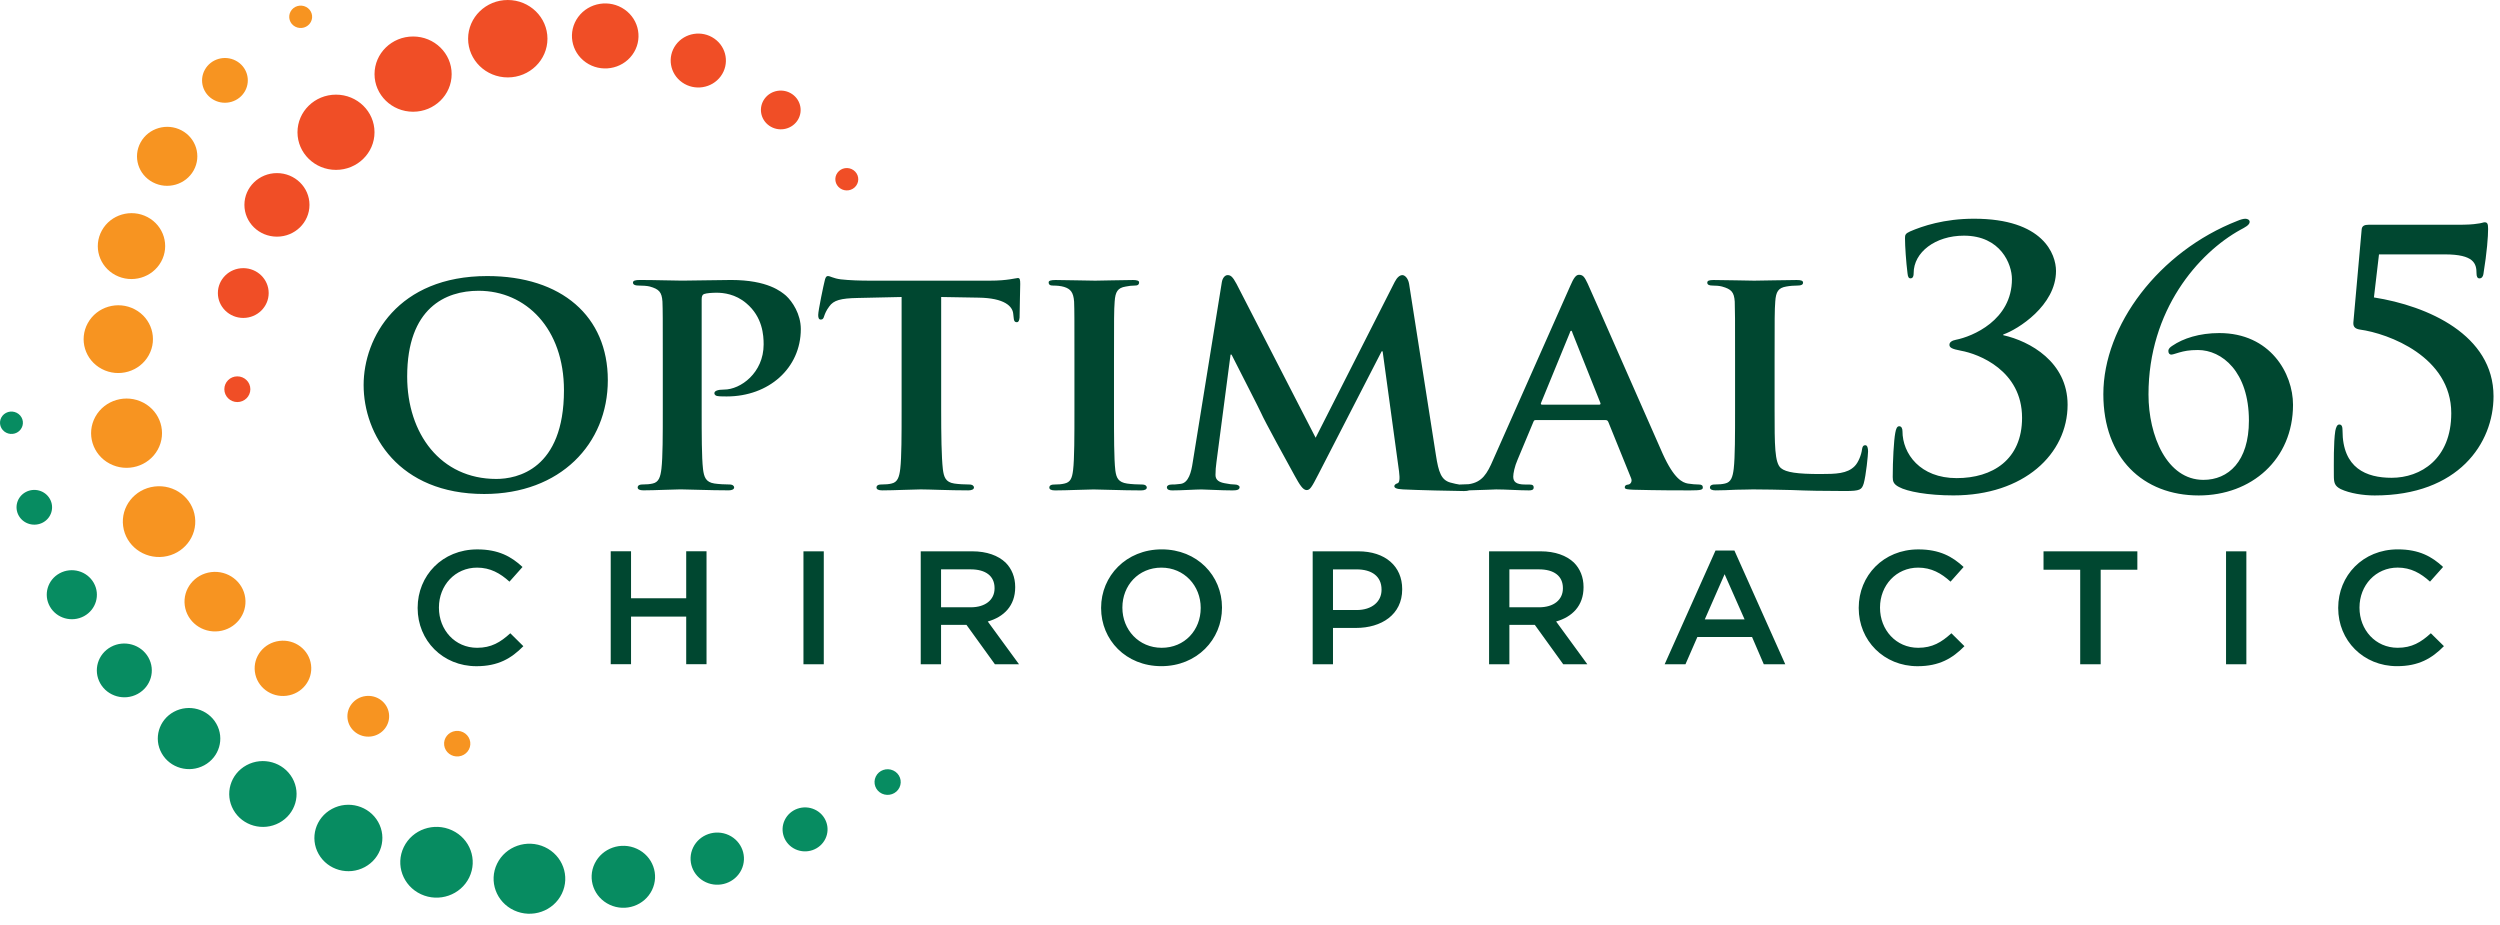
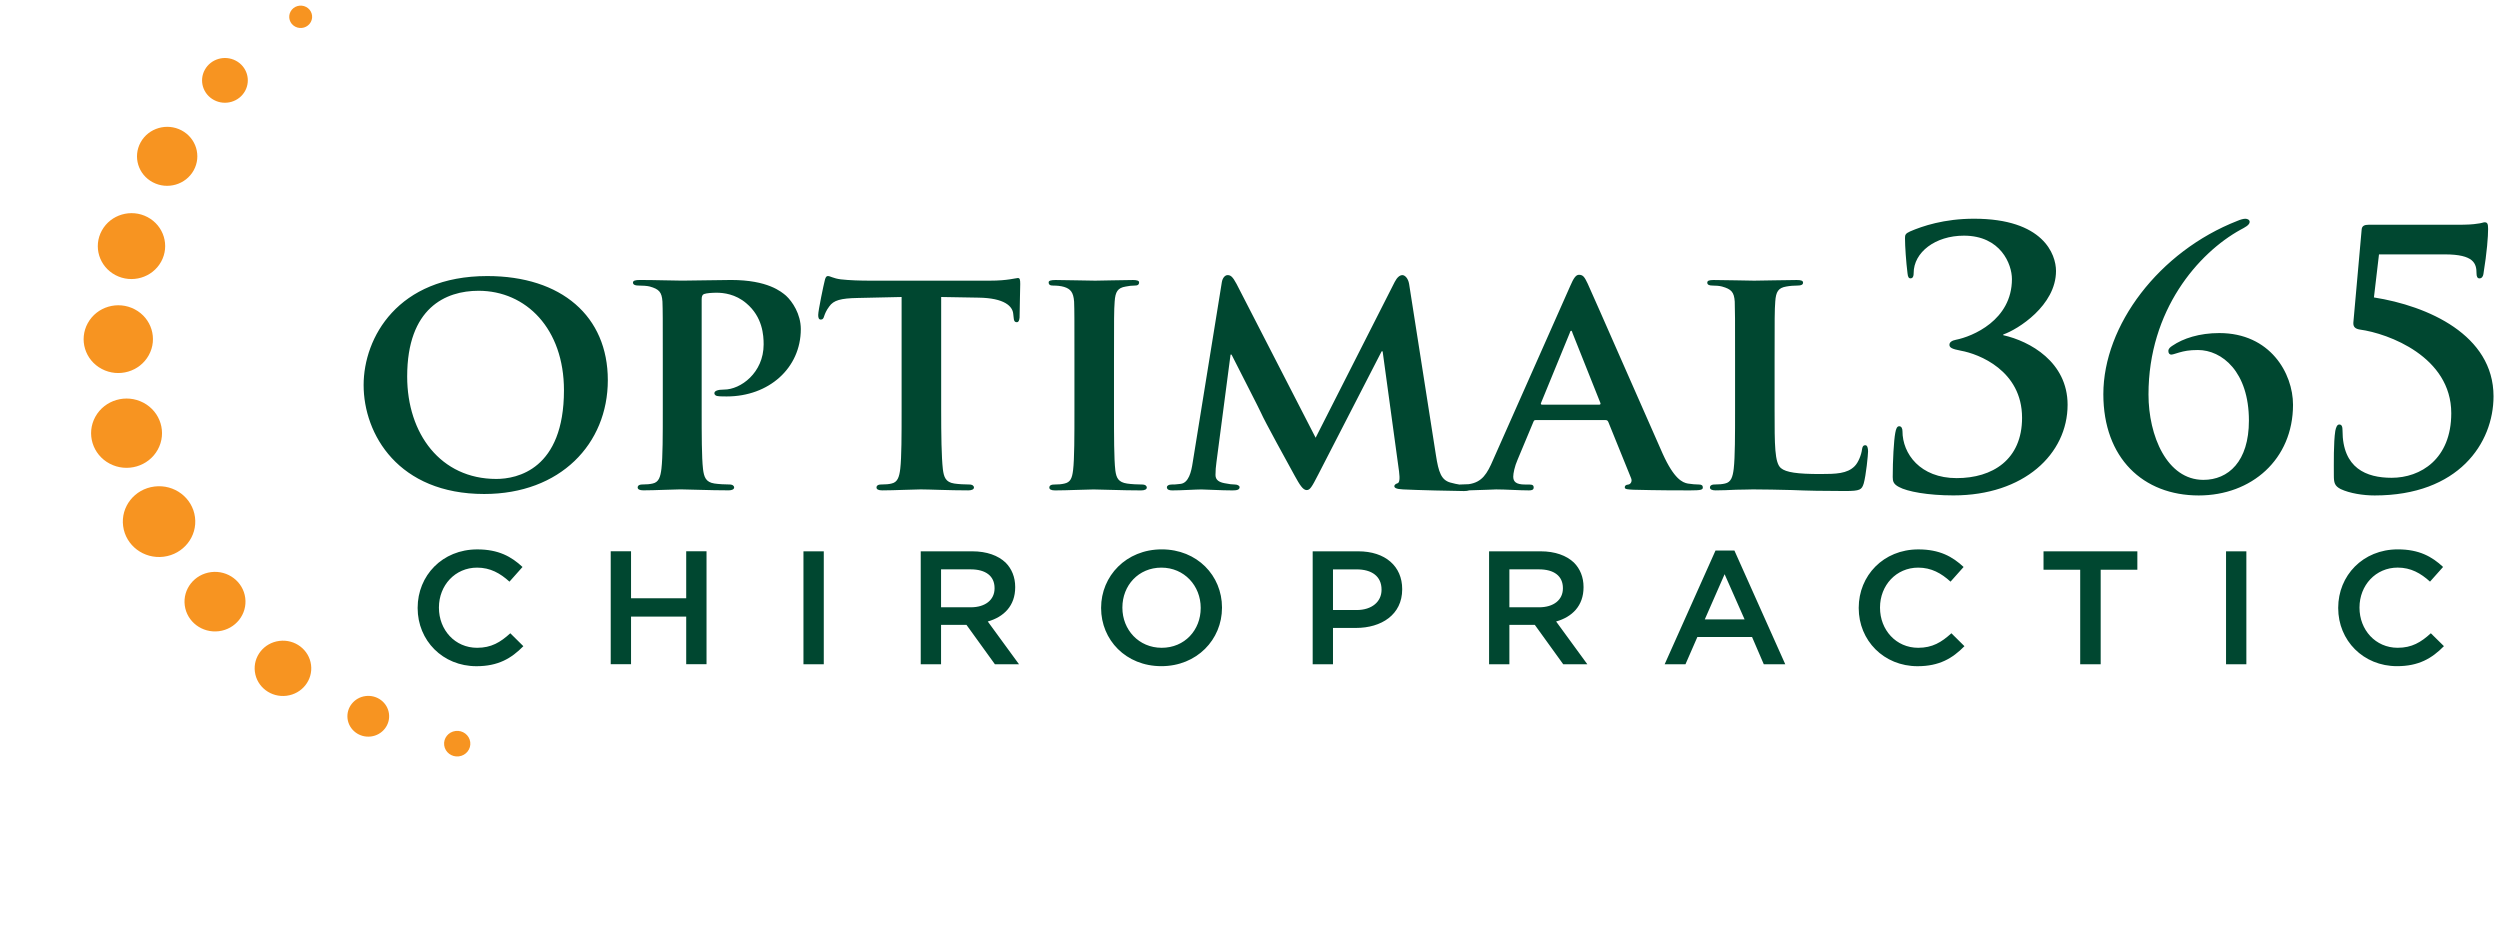
<svg xmlns="http://www.w3.org/2000/svg" width="154" height="57" viewBox="0 0 154 57" fill="none">
-   <path d="M33.56 52.181C32.459 51.67 31.141 52.129 30.619 53.205C30.096 54.281 30.566 55.568 31.667 56.078C32.769 56.589 34.086 56.131 34.608 55.054C35.13 53.98 34.661 52.693 33.56 52.181ZM39.237 52.287C38.262 51.834 37.097 52.24 36.634 53.192C36.17 54.145 36.586 55.282 37.561 55.735C38.536 56.188 39.7 55.782 40.163 54.829C40.626 53.877 40.212 52.739 39.237 52.287ZM44.89 51.441C44.069 51.061 43.088 51.401 42.698 52.203C42.309 53.004 42.657 53.962 43.477 54.344C44.298 54.724 45.279 54.384 45.669 53.582C46.058 52.781 45.71 51.823 44.89 51.441ZM50.187 49.867C49.496 49.546 48.67 49.834 48.341 50.51C48.013 51.186 48.306 51.993 48.996 52.314C49.687 52.634 50.514 52.347 50.843 51.67C51.172 50.996 50.878 50.187 50.187 49.867ZM55.024 47.461C54.622 47.274 54.139 47.442 53.949 47.837C53.758 48.231 53.928 48.702 54.33 48.889C54.733 49.075 55.215 48.907 55.406 48.513C55.598 48.118 55.426 47.647 55.024 47.461ZM20.447 49.83C19.434 50.376 19.069 51.622 19.628 52.61C20.188 53.599 21.463 53.957 22.474 53.41C23.487 52.863 23.853 51.618 23.293 50.63C22.734 49.642 21.459 49.282 20.447 49.83ZM15.189 47.135C14.186 47.676 13.825 48.91 14.38 49.891C14.935 50.872 16.198 51.226 17.2 50.685C18.203 50.144 18.564 48.91 18.009 47.929C17.454 46.95 16.192 46.594 15.189 47.135ZM10.712 43.847C9.782 44.35 9.446 45.495 9.962 46.406C10.477 47.316 11.649 47.646 12.579 47.143C13.509 46.641 13.845 45.496 13.329 44.585C12.814 43.675 11.642 43.345 10.712 43.847ZM1.323 25.708C1.133 25.375 0.705 25.254 0.364 25.437C0.023 25.621 -0.1 26.041 0.088 26.375C0.278 26.709 0.706 26.829 1.047 26.646C1.388 26.461 1.512 26.041 1.323 25.708ZM27.846 51.147C26.733 50.63 25.402 51.092 24.873 52.18C24.344 53.268 24.818 54.567 25.931 55.084C27.044 55.601 28.375 55.138 28.904 54.051C29.433 52.963 28.959 51.663 27.846 51.147ZM3.071 30.732C2.778 30.213 2.112 30.027 1.583 30.312C1.054 30.598 0.863 31.248 1.156 31.767C1.449 32.285 2.115 32.471 2.644 32.187C3.173 31.901 3.364 31.25 3.071 30.732ZM5.775 35.905C5.361 35.175 4.422 34.91 3.676 35.313C2.93 35.716 2.66 36.634 3.074 37.364C3.488 38.095 4.427 38.359 5.173 37.957C5.919 37.554 6.189 36.636 5.775 35.905ZM6.837 39.847C6.019 40.29 5.724 41.296 6.177 42.098C6.63 42.898 7.662 43.19 8.479 42.747C9.297 42.304 9.593 41.298 9.14 40.496C8.686 39.696 7.655 39.406 6.837 39.847Z" fill="#078C61" />
  <path d="M13.006 35.242C11.977 35.37 11.25 36.289 11.381 37.295C11.512 38.3 12.454 39.01 13.482 38.882C14.511 38.754 15.239 37.834 15.107 36.829C14.975 35.824 14.035 35.114 13.006 35.242ZM17.209 39.48C16.253 39.599 15.578 40.452 15.701 41.386C15.823 42.32 16.696 42.979 17.652 42.859C18.608 42.74 19.283 41.887 19.16 40.953C19.038 40.019 18.165 39.36 17.209 39.48ZM22.522 42.877C21.819 42.965 21.32 43.594 21.41 44.282C21.501 44.969 22.145 45.456 22.849 45.368C23.553 45.28 24.051 44.65 23.961 43.963C23.872 43.275 23.228 42.788 22.522 42.877ZM28.967 45.71C28.91 45.278 28.505 44.972 28.062 45.028C27.619 45.083 27.305 45.478 27.362 45.91C27.419 46.342 27.824 46.648 28.267 46.592C28.71 46.537 29.024 46.142 28.967 45.71ZM9.718 27.698C10.291 26.66 9.895 25.366 8.834 24.806C7.771 24.247 6.447 24.634 5.874 25.671C5.301 26.709 5.697 28.003 6.758 28.562C7.819 29.122 9.146 28.736 9.718 27.698ZM6.272 22.729C7.309 23.276 8.603 22.897 9.164 21.882C9.726 20.867 9.339 19.602 8.302 19.055C7.264 18.508 5.97 18.887 5.409 19.902C4.848 20.917 5.234 22.183 6.272 22.729ZM7.113 16.947C8.121 17.478 9.38 17.109 9.925 16.122C10.47 15.136 10.094 13.906 9.087 13.373C8.079 12.842 6.82 13.211 6.275 14.198C5.729 15.186 6.106 16.416 7.113 16.947ZM12.011 31.855C11.855 30.66 10.737 29.816 9.514 29.97C8.291 30.122 7.427 31.214 7.585 32.409C7.741 33.603 8.858 34.447 10.081 34.294C11.304 34.14 12.168 33.048 12.011 31.855ZM18.857 0.428C18.515 0.248 18.086 0.373 17.901 0.709C17.716 1.045 17.843 1.462 18.187 1.643C18.529 1.823 18.958 1.698 19.143 1.362C19.328 1.028 19.201 0.609 18.857 0.428ZM14.526 3.738C13.841 3.377 12.987 3.627 12.617 4.298C12.247 4.968 12.502 5.804 13.187 6.164C13.872 6.526 14.726 6.275 15.096 5.605C15.466 4.934 15.211 4.098 14.526 3.738ZM9.414 11.229C10.316 11.705 11.444 11.375 11.932 10.492C12.42 9.608 12.084 8.506 11.181 8.03C10.279 7.555 9.151 7.885 8.663 8.768C8.175 9.652 8.51 10.754 9.414 11.229Z" fill="#F79421" />
-   <path d="M25.447 2.248C24.134 2.248 23.071 3.286 23.071 4.566C23.071 5.845 24.135 6.883 25.447 6.883C26.759 6.883 27.822 5.845 27.822 4.566C27.824 3.286 26.76 2.248 25.447 2.248ZM20.697 5.83C19.387 5.83 18.325 6.868 18.325 8.147C18.325 9.427 19.387 10.465 20.697 10.465C22.008 10.465 23.07 9.427 23.07 8.147C23.07 6.868 22.009 5.83 20.697 5.83ZM17.06 10.663C15.954 10.663 15.056 11.539 15.056 12.62C15.056 13.702 15.952 14.578 17.06 14.578C18.168 14.578 19.064 13.702 19.064 12.62C19.064 11.539 18.168 10.663 17.06 10.663ZM14.986 16.518C14.122 16.518 13.421 17.204 13.421 18.052C13.421 18.899 14.122 19.585 14.986 19.585C15.85 19.585 16.551 18.899 16.551 18.052C16.551 17.204 15.85 16.518 14.986 16.518ZM14.62 23.184C14.177 23.184 13.819 23.538 13.819 23.975C13.819 24.412 14.177 24.767 14.62 24.767C15.063 24.767 15.422 24.412 15.422 23.975C15.422 23.538 15.063 23.184 14.62 23.184ZM38.477 0.587C37.557 -0.058 36.276 0.148 35.616 1.046C34.956 1.945 35.167 3.196 36.087 3.841C37.007 4.486 38.288 4.279 38.948 3.381C39.608 2.483 39.397 1.231 38.477 0.587ZM44.006 2.38C43.242 1.845 42.18 2.016 41.632 2.76C41.086 3.505 41.26 4.543 42.024 5.078C42.788 5.613 43.85 5.443 44.398 4.698C44.945 3.952 44.77 2.914 44.006 2.38ZM48.808 5.804C48.259 5.42 47.495 5.542 47.102 6.077C46.708 6.613 46.835 7.359 47.384 7.743C47.934 8.127 48.697 8.005 49.091 7.47C49.484 6.934 49.357 6.189 48.808 5.804ZM52.574 10.481C52.256 10.259 51.816 10.33 51.589 10.639C51.361 10.948 51.434 11.379 51.752 11.601C52.069 11.823 52.51 11.752 52.737 11.443C52.964 11.134 52.892 10.704 52.574 10.481ZM31.279 0C29.93 0 28.835 1.068 28.835 2.385C28.835 3.701 29.93 4.769 31.279 4.769C32.629 4.769 33.723 3.701 33.723 2.385C33.723 1.068 32.629 0 31.279 0Z" fill="#F04E26" />
  <path d="M29.389 39.904C28.025 39.904 27.038 38.801 27.038 37.44V37.42C27.038 36.058 28.035 34.966 29.389 34.966C30.203 34.966 30.813 35.313 31.383 35.83L32.187 34.926C31.505 34.289 30.712 33.843 29.399 33.843C27.242 33.843 25.727 35.463 25.727 37.44V37.46C25.727 39.457 27.273 41.038 29.349 41.038C30.683 41.038 31.496 40.561 32.239 39.805L31.435 39.009C30.824 39.566 30.265 39.904 29.389 39.904ZM42.27 36.852H38.872V33.959H37.62V40.916H38.872V37.984H42.27V40.916H43.522V33.959H42.27V36.852ZM49.493 40.918H50.745V33.961H49.493V40.918ZM62.536 36.177V36.157C62.536 35.551 62.322 35.034 61.946 34.657C61.488 34.22 60.786 33.961 59.891 33.961H56.717V40.918H57.969V38.492H59.535L61.286 40.918H62.771L60.847 38.284C61.835 38.005 62.536 37.32 62.536 36.177ZM57.969 37.409V35.072H59.79C60.716 35.072 61.265 35.48 61.265 36.226V36.246C61.265 36.952 60.695 37.409 59.801 37.409H57.969ZM71.561 33.841C69.374 33.841 67.828 35.481 67.828 37.439V37.459C67.828 39.416 69.353 41.036 71.541 41.036C73.728 41.036 75.275 39.396 75.275 37.439V37.419C75.275 35.461 73.749 33.841 71.561 33.841ZM73.963 37.459C73.963 38.811 72.976 39.904 71.561 39.904C70.148 39.904 69.139 38.791 69.139 37.44V37.42C69.139 36.068 70.126 34.966 71.541 34.966C72.956 34.966 73.963 36.089 73.963 37.44V37.459ZM83.669 33.961H80.861V40.918H82.112V38.681H83.526C85.093 38.681 86.375 37.866 86.375 36.305V36.285C86.375 34.885 85.338 33.961 83.669 33.961ZM85.103 36.335C85.103 37.061 84.513 37.578 83.567 37.578H82.112V35.074H83.567C84.502 35.074 85.103 35.501 85.103 36.317V36.335ZM97.546 36.177V36.157C97.546 35.551 97.332 35.034 96.956 34.657C96.498 34.22 95.795 33.961 94.901 33.961H91.727V40.918H92.978V38.492H94.545L96.295 40.918H97.78L95.857 38.284C96.845 38.005 97.546 37.32 97.546 36.177ZM92.978 37.409V35.072H94.8C95.725 35.072 96.275 35.48 96.275 36.226V36.246C96.275 36.952 95.705 37.409 94.81 37.409H92.978ZM105.676 33.911L102.543 40.918H103.825L104.558 39.238H107.926L108.649 40.918H109.972L106.839 33.911H105.676ZM105.015 38.155L106.236 35.371L107.467 38.155H105.015ZM118.16 39.904C116.796 39.904 115.809 38.801 115.809 37.44V37.42C115.809 36.058 116.806 34.966 118.16 34.966C118.974 34.966 119.584 35.313 120.153 35.83L120.958 34.926C120.276 34.289 119.483 33.843 118.17 33.843C116.013 33.843 114.497 35.463 114.497 37.44V37.46C114.497 39.457 116.044 41.038 118.12 41.038C119.454 41.038 120.267 40.561 121.01 39.805L120.206 39.009C119.594 39.566 119.034 39.904 118.16 39.904ZM125.881 35.094H128.14V40.918H129.402V35.094H131.661V33.961H125.881V35.094ZM137.124 40.918H138.376V33.961H137.124V40.918ZM149.74 39.009C149.13 39.566 148.57 39.903 147.696 39.903C146.332 39.903 145.345 38.8 145.345 37.439V37.419C145.345 36.056 146.342 34.964 147.696 34.964C148.51 34.964 149.119 35.312 149.689 35.828L150.494 34.924C149.812 34.288 149.019 33.841 147.706 33.841C145.549 33.841 144.033 35.461 144.033 37.439V37.459C144.033 39.456 145.58 41.036 147.656 41.036C148.99 41.036 149.803 40.559 150.546 39.803L149.74 39.009Z" fill="#004730" />
  <path d="M30.014 17.005C24.505 17.005 22.399 20.795 22.399 23.718C22.399 26.761 24.546 30.43 29.828 30.43C34.511 30.43 37.442 27.347 37.442 23.416C37.442 19.485 34.594 17.005 30.014 17.005ZM30.571 29.503C27.146 29.503 25.082 26.722 25.082 23.194C25.082 18.961 27.455 17.912 29.478 17.912C32.408 17.912 34.74 20.25 34.74 24.04C34.739 28.918 31.85 29.503 30.571 29.503ZM48.42 18.215C48.132 17.973 47.305 17.247 45.036 17.247C44.211 17.247 42.766 17.287 42.024 17.287C41.508 17.287 40.352 17.247 39.404 17.247C39.136 17.247 38.991 17.287 38.991 17.408C38.991 17.529 39.115 17.589 39.3 17.589C39.568 17.589 39.877 17.609 40.023 17.649C40.6 17.81 40.766 17.992 40.807 18.576C40.828 19.119 40.828 19.604 40.828 22.204V25.228C40.828 26.8 40.828 28.151 40.744 28.877C40.683 29.381 40.58 29.704 40.208 29.784C40.043 29.824 39.837 29.844 39.568 29.844C39.341 29.844 39.28 29.945 39.28 30.024C39.28 30.145 39.404 30.205 39.631 30.205C40.354 30.205 41.508 30.145 41.922 30.145C42.397 30.145 43.677 30.205 44.893 30.205C45.078 30.205 45.224 30.145 45.224 30.024C45.224 29.943 45.141 29.844 44.936 29.844C44.668 29.844 44.276 29.824 44.007 29.784C43.471 29.703 43.368 29.381 43.306 28.897C43.223 28.151 43.223 26.8 43.223 25.228V18.436C43.223 18.255 43.264 18.154 43.368 18.113C43.532 18.053 43.883 18.032 44.152 18.032C44.564 18.032 45.307 18.113 45.968 18.677C46.979 19.524 47.04 20.653 47.04 21.216C47.04 22.97 45.616 23.998 44.605 23.998C44.213 23.998 44.006 24.079 44.006 24.22C44.006 24.341 44.13 24.401 44.233 24.401C44.316 24.421 44.687 24.421 44.77 24.421C47.349 24.421 49.33 22.687 49.33 20.268C49.328 19.344 48.812 18.578 48.42 18.215ZM62.701 17.126C62.639 17.126 62.494 17.166 62.205 17.207C61.937 17.247 61.545 17.289 60.966 17.289H53.6C53.001 17.289 52.32 17.269 51.784 17.207C51.329 17.148 51.144 17.005 51 17.005C50.896 17.005 50.835 17.106 50.793 17.328C50.752 17.469 50.401 19.122 50.401 19.404C50.401 19.585 50.441 19.686 50.565 19.686C50.689 19.686 50.73 19.605 50.772 19.464C50.813 19.343 50.896 19.121 51.081 18.879C51.349 18.496 51.782 18.375 52.836 18.355L55.539 18.295V25.23C55.539 26.801 55.539 28.152 55.456 28.878C55.395 29.382 55.292 29.706 54.92 29.785C54.776 29.825 54.548 29.845 54.28 29.845C54.053 29.845 53.992 29.946 53.992 30.026C53.992 30.147 54.115 30.207 54.343 30.207C55.066 30.207 56.303 30.147 56.715 30.147C57.231 30.147 58.448 30.207 59.646 30.207C59.853 30.207 59.997 30.147 59.997 30.026C59.997 29.945 59.914 29.845 59.709 29.845C59.441 29.845 59.028 29.825 58.78 29.785C58.244 29.704 58.141 29.382 58.08 28.898C57.996 28.152 57.976 26.801 57.976 25.23V18.295L60.267 18.335C61.898 18.355 62.371 18.879 62.414 19.323L62.434 19.504C62.454 19.766 62.495 19.847 62.641 19.847C62.744 19.847 62.785 19.746 62.806 19.565C62.806 19.122 62.846 17.851 62.846 17.489C62.845 17.227 62.825 17.126 62.701 17.126ZM70.356 29.846C70.088 29.846 69.675 29.826 69.428 29.787C68.891 29.706 68.768 29.444 68.705 28.981C68.622 28.255 68.622 26.884 68.622 25.231V22.207C68.622 19.606 68.622 19.124 68.663 18.578C68.704 17.973 68.848 17.731 69.343 17.652C69.55 17.612 69.694 17.592 69.879 17.592C70.065 17.592 70.168 17.552 70.168 17.39C70.168 17.289 70.024 17.249 69.796 17.249C69.096 17.249 67.919 17.289 67.465 17.289C66.949 17.289 65.71 17.249 65.029 17.249C64.741 17.249 64.597 17.289 64.597 17.39C64.597 17.551 64.7 17.592 64.885 17.592C65.113 17.592 65.338 17.612 65.545 17.673C65.937 17.794 66.123 17.996 66.165 18.58C66.185 19.124 66.185 19.608 66.185 22.209V25.233C66.185 26.885 66.185 28.256 66.102 28.961C66.041 29.465 65.937 29.707 65.566 29.788C65.401 29.828 65.194 29.848 64.926 29.848C64.699 29.848 64.638 29.949 64.638 30.029C64.638 30.15 64.761 30.209 64.989 30.209C65.712 30.209 66.949 30.15 67.361 30.15C67.857 30.15 69.094 30.209 70.292 30.209C70.499 30.209 70.643 30.15 70.643 30.029C70.645 29.946 70.562 29.846 70.356 29.846ZM104.652 29.846C104.445 29.846 104.239 29.826 103.971 29.787C103.64 29.727 103.124 29.505 102.423 27.953C101.268 25.352 98.235 18.419 97.801 17.471C97.616 17.088 97.532 16.927 97.264 16.927C97.079 16.927 96.934 17.129 96.728 17.612L91.981 28.315C91.61 29.182 91.301 29.706 90.475 29.826C90.31 29.826 90.103 29.846 89.938 29.846C89.928 29.846 89.921 29.849 89.911 29.851C89.756 29.826 89.571 29.79 89.339 29.725C88.783 29.565 88.617 29.101 88.452 28.033L86.801 17.491C86.74 17.128 86.532 16.947 86.388 16.947C86.224 16.947 86.058 17.088 85.913 17.37L81.043 26.965L76.172 17.491C75.925 17.027 75.801 16.947 75.616 16.947C75.471 16.947 75.307 17.108 75.264 17.39L73.469 28.497C73.386 29.061 73.221 29.747 72.726 29.807C72.437 29.846 72.313 29.846 72.169 29.846C71.984 29.846 71.88 29.928 71.88 30.007C71.88 30.168 72.025 30.209 72.211 30.209C72.788 30.209 73.656 30.15 74.007 30.15C74.338 30.15 75.162 30.209 75.926 30.209C76.194 30.209 76.359 30.17 76.359 30.007C76.359 29.926 76.235 29.846 76.07 29.846C75.906 29.846 75.74 29.826 75.43 29.765C75.122 29.706 74.874 29.584 74.874 29.261C74.874 28.98 74.894 28.757 74.935 28.456L75.802 21.844H75.863C76.462 23.033 77.535 25.11 77.679 25.432C77.886 25.916 79.33 28.535 79.763 29.323C80.052 29.846 80.259 30.189 80.486 30.189C80.693 30.189 80.795 30.029 81.209 29.221L85.109 21.642H85.17L86.181 29.039C86.243 29.523 86.202 29.724 86.098 29.765C85.974 29.805 85.891 29.866 85.891 29.946C85.891 30.047 85.995 30.127 86.428 30.148C87.15 30.188 89.728 30.249 90.183 30.249C90.311 30.249 90.425 30.235 90.51 30.205C91.297 30.191 92.008 30.148 92.164 30.148C92.741 30.148 93.588 30.208 94.186 30.208C94.372 30.208 94.475 30.168 94.475 30.027C94.475 29.926 94.434 29.846 94.207 29.846H93.939C93.382 29.846 93.216 29.666 93.216 29.362C93.216 29.16 93.299 28.737 93.484 28.315L94.453 25.997C94.494 25.896 94.514 25.876 94.618 25.876H98.889C98.972 25.876 99.034 25.896 99.074 25.997L100.478 29.463C100.561 29.666 100.437 29.826 100.313 29.846C100.128 29.866 100.086 29.928 100.086 30.027C100.086 30.148 100.293 30.148 100.622 30.168C102.149 30.208 103.47 30.208 104.11 30.208C104.79 30.208 104.894 30.168 104.894 30.027C104.899 29.906 104.816 29.846 104.652 29.846ZM98.502 24.928H94.994C94.933 24.928 94.89 24.888 94.933 24.807L96.687 20.533C96.708 20.473 96.728 20.372 96.791 20.372C96.832 20.372 96.852 20.473 96.874 20.533L98.586 24.827C98.605 24.887 98.585 24.928 98.502 24.928ZM114.907 27.426C114.763 27.426 114.722 27.527 114.7 27.688C114.659 28.011 114.473 28.494 114.247 28.716C113.792 29.18 113.091 29.2 112.122 29.2C110.719 29.2 110.018 29.099 109.707 28.837C109.315 28.514 109.315 27.426 109.315 25.23V22.206C109.315 19.605 109.315 19.122 109.356 18.577C109.397 17.972 109.541 17.73 110.037 17.65C110.243 17.61 110.532 17.59 110.737 17.59C110.965 17.59 111.068 17.531 111.068 17.41C111.068 17.289 110.944 17.249 110.676 17.249C109.975 17.249 108.489 17.289 108.056 17.289C107.561 17.289 106.405 17.249 105.56 17.249C105.291 17.249 105.168 17.289 105.168 17.41C105.168 17.531 105.271 17.59 105.477 17.59C105.704 17.59 105.93 17.61 106.075 17.65C106.653 17.811 106.819 17.993 106.86 18.577C106.88 19.121 106.88 19.605 106.88 22.206V25.23C106.88 26.801 106.88 28.152 106.797 28.878C106.736 29.382 106.632 29.706 106.261 29.785C106.096 29.825 105.889 29.845 105.621 29.845C105.393 29.845 105.332 29.946 105.332 30.026C105.332 30.147 105.456 30.207 105.683 30.207C106.055 30.207 106.508 30.187 106.943 30.167C107.375 30.167 107.767 30.147 107.974 30.147C108.718 30.147 109.481 30.167 110.389 30.187C111.297 30.227 112.349 30.247 113.649 30.247C114.598 30.247 114.681 30.165 114.805 29.782C114.949 29.278 115.073 28.009 115.073 27.806C115.072 27.608 115.031 27.426 114.907 27.426ZM123.4 20.648V20.604C124.291 20.3 126.65 18.822 126.65 16.691C126.65 15.669 125.872 13.473 121.599 13.473C119.753 13.473 118.416 13.93 117.66 14.256C117.37 14.387 117.348 14.474 117.348 14.669C117.348 15.169 117.415 16.147 117.504 16.843C117.526 17.082 117.593 17.148 117.682 17.148C117.792 17.148 117.881 17.082 117.881 16.822C117.881 15.539 119.216 14.517 120.975 14.517C123.246 14.517 123.935 16.278 123.935 17.19C123.935 19.734 121.487 20.734 120.486 20.93C120.241 20.974 120.085 21.083 120.085 21.235C120.085 21.409 120.219 21.495 120.798 21.605C121.888 21.8 124.559 22.822 124.559 25.735C124.559 28.322 122.734 29.452 120.531 29.452C118.284 29.452 117.192 27.952 117.192 26.561C117.192 26.387 117.125 26.256 116.992 26.256C116.858 26.256 116.793 26.408 116.748 26.669C116.659 27.147 116.592 28.364 116.592 29.387C116.592 29.647 116.637 29.821 116.971 29.996C117.482 30.279 118.751 30.517 120.331 30.517C124.671 30.517 127.364 27.973 127.364 24.929C127.361 22.3 125.047 21.017 123.4 20.648ZM136.709 20.517C135.485 20.517 134.483 20.843 133.816 21.3C133.682 21.387 133.571 21.474 133.571 21.626C133.571 21.779 133.66 21.844 133.749 21.844C133.86 21.844 134.061 21.757 134.239 21.713C134.55 21.626 134.839 21.561 135.396 21.561C136.865 21.561 138.533 22.888 138.533 25.909C138.533 28.43 137.265 29.56 135.729 29.56C133.482 29.56 132.347 26.843 132.347 24.3C132.347 19.104 135.418 15.582 138.022 14.148C138.267 14.017 138.579 13.865 138.579 13.67C138.579 13.539 138.444 13.475 138.312 13.475C138.201 13.475 138.022 13.519 137.822 13.606C132.993 15.498 129.566 20.041 129.566 24.28C129.566 28.215 132.015 30.52 135.441 30.52C138.691 30.52 141.25 28.302 141.25 24.932C141.248 22.996 139.846 20.517 136.709 20.517ZM146.234 18.322L146.546 15.67H150.596C152.398 15.67 152.554 16.235 152.554 16.845C152.554 17.018 152.6 17.149 152.732 17.149C152.888 17.149 152.955 17.018 152.977 16.889C153.2 15.519 153.267 14.562 153.267 14.105C153.267 13.779 153.222 13.693 153.044 13.693C152.977 13.693 152.844 13.758 152.6 13.779C152.355 13.823 151.976 13.845 151.354 13.845H145.902C145.657 13.845 145.501 13.91 145.479 14.128L144.967 19.867C144.946 20.15 145.102 20.258 145.368 20.301C147.126 20.54 150.998 21.975 150.998 25.453C150.998 28.279 149.106 29.432 147.325 29.432C145.768 29.432 144.299 28.846 144.299 26.519C144.299 26.28 144.253 26.149 144.099 26.149C143.965 26.149 143.899 26.323 143.854 26.541C143.743 27.258 143.765 28.562 143.765 29.28C143.765 29.737 143.81 29.932 144.188 30.128C144.745 30.389 145.568 30.52 146.279 30.52C151.442 30.52 153.601 27.302 153.601 24.411C153.599 20.626 149.549 18.843 146.234 18.322Z" fill="#004730" />
</svg>